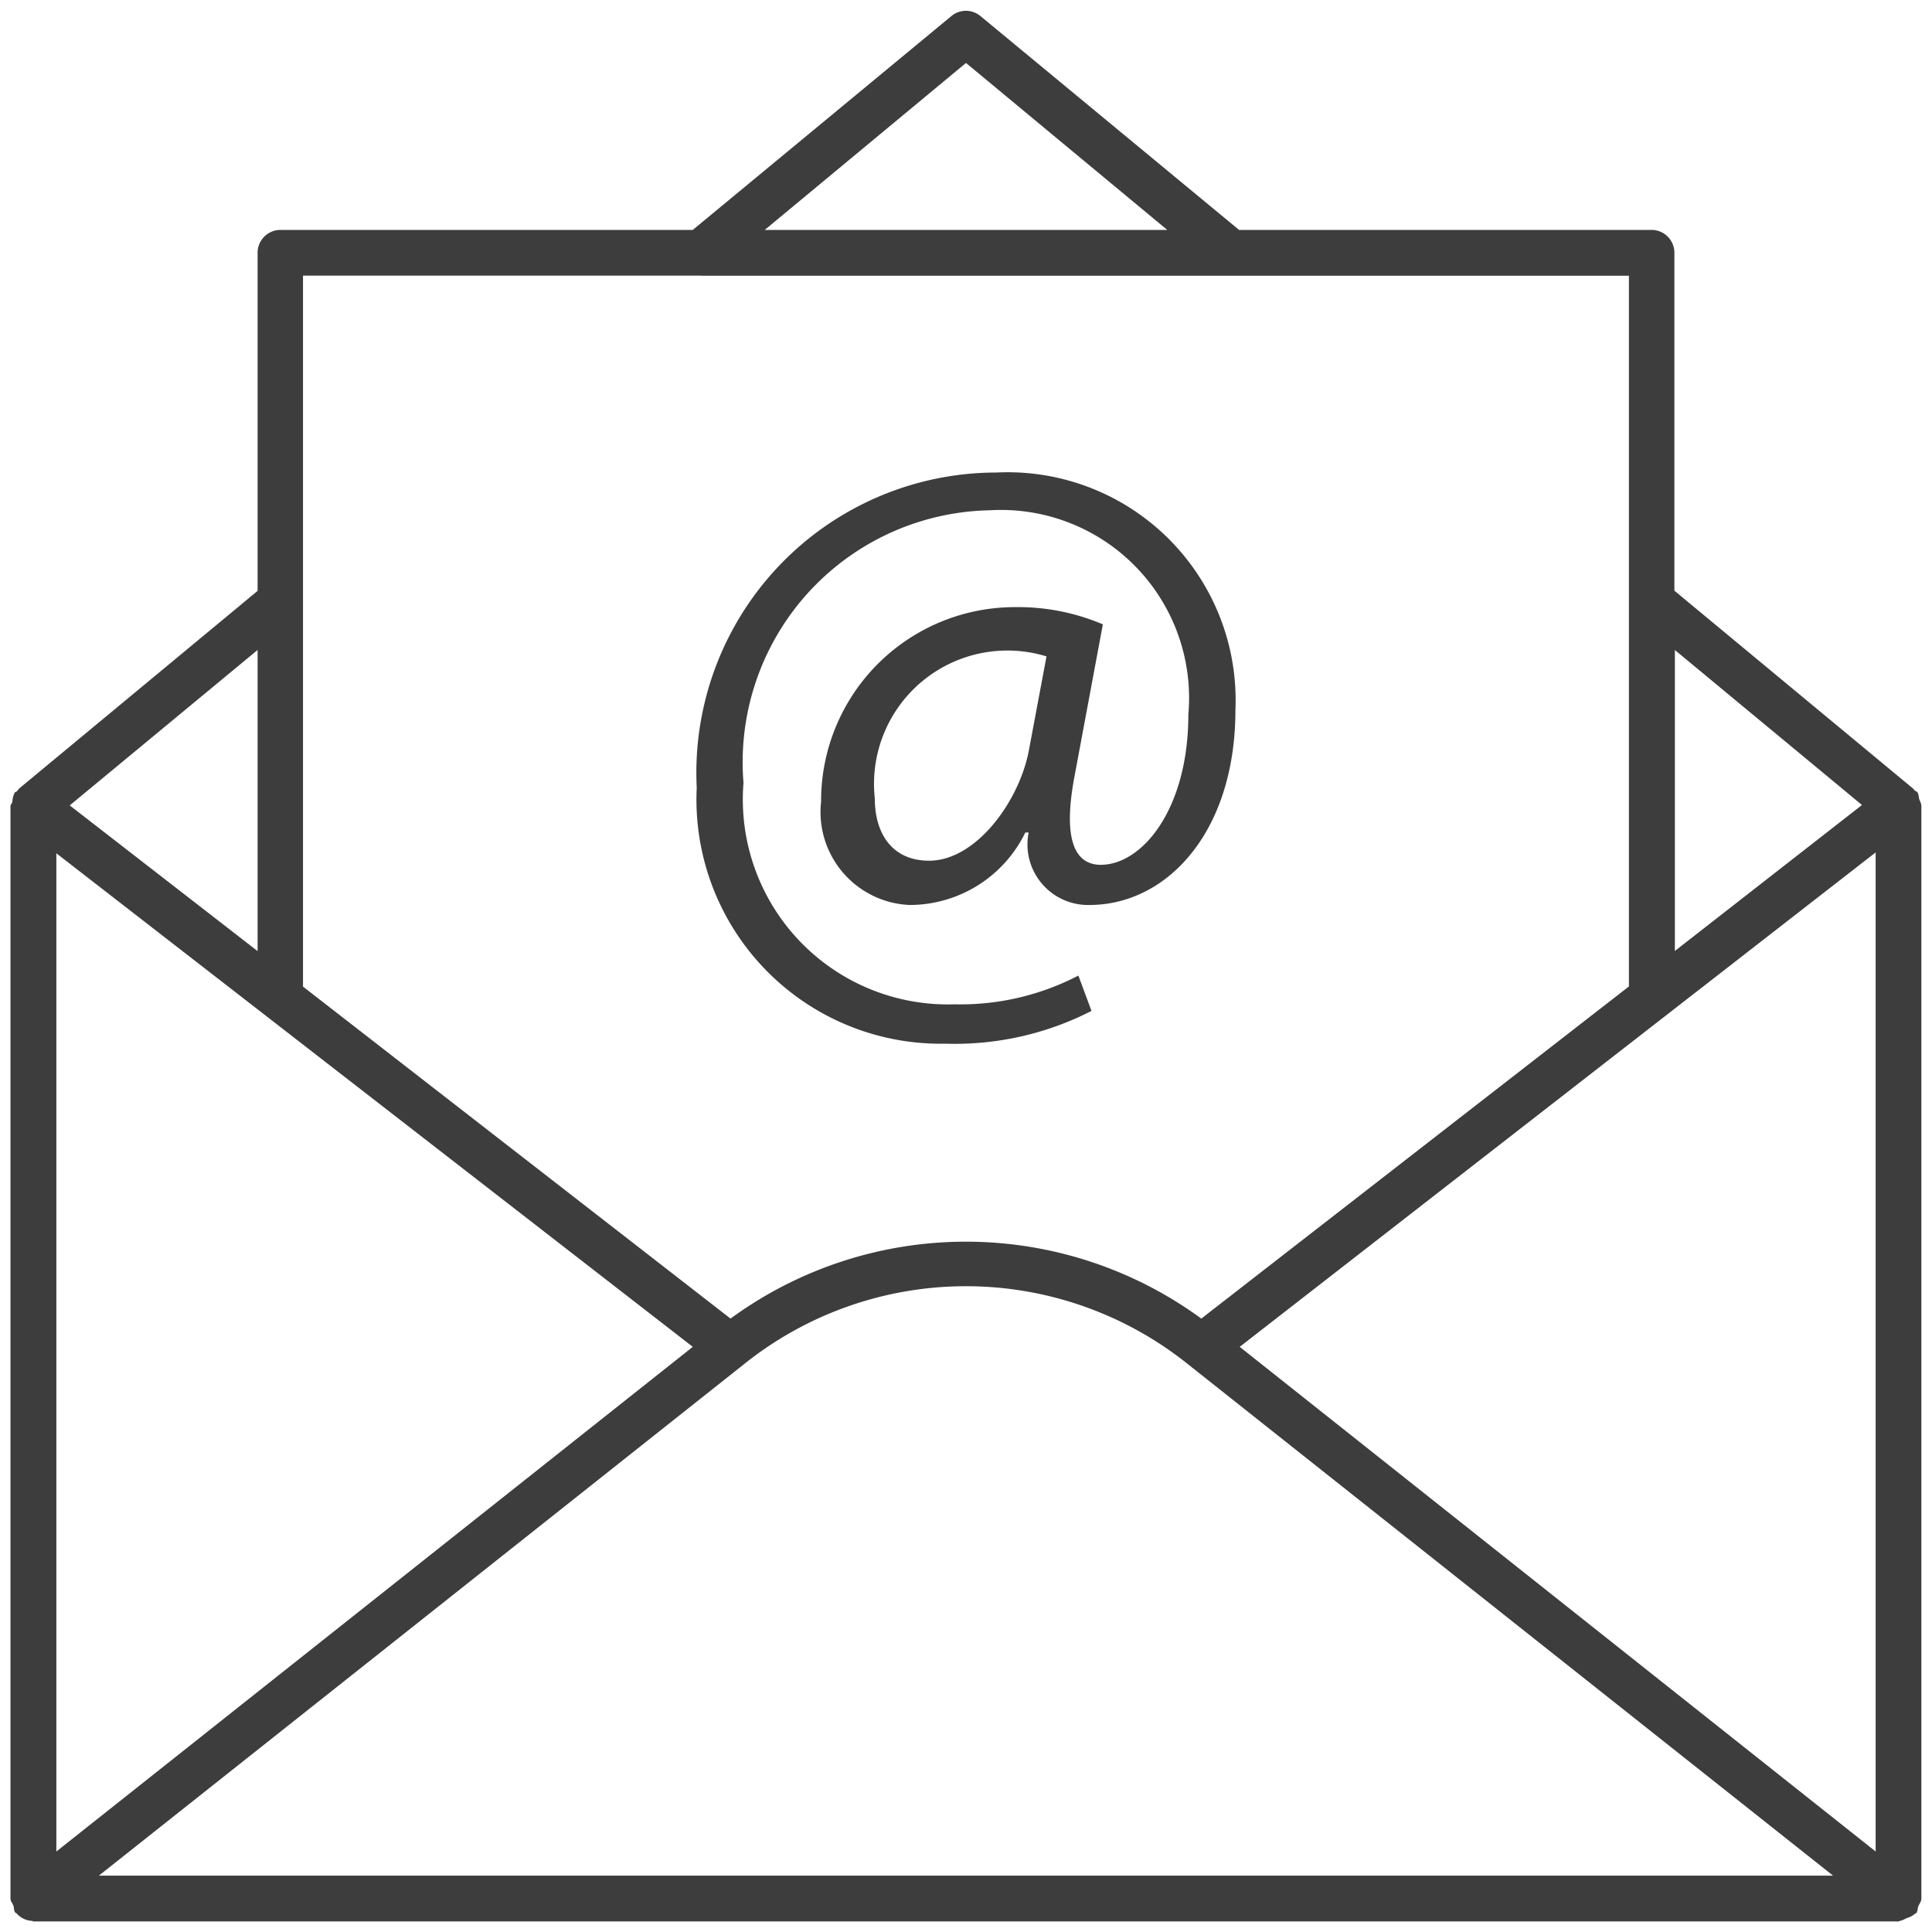
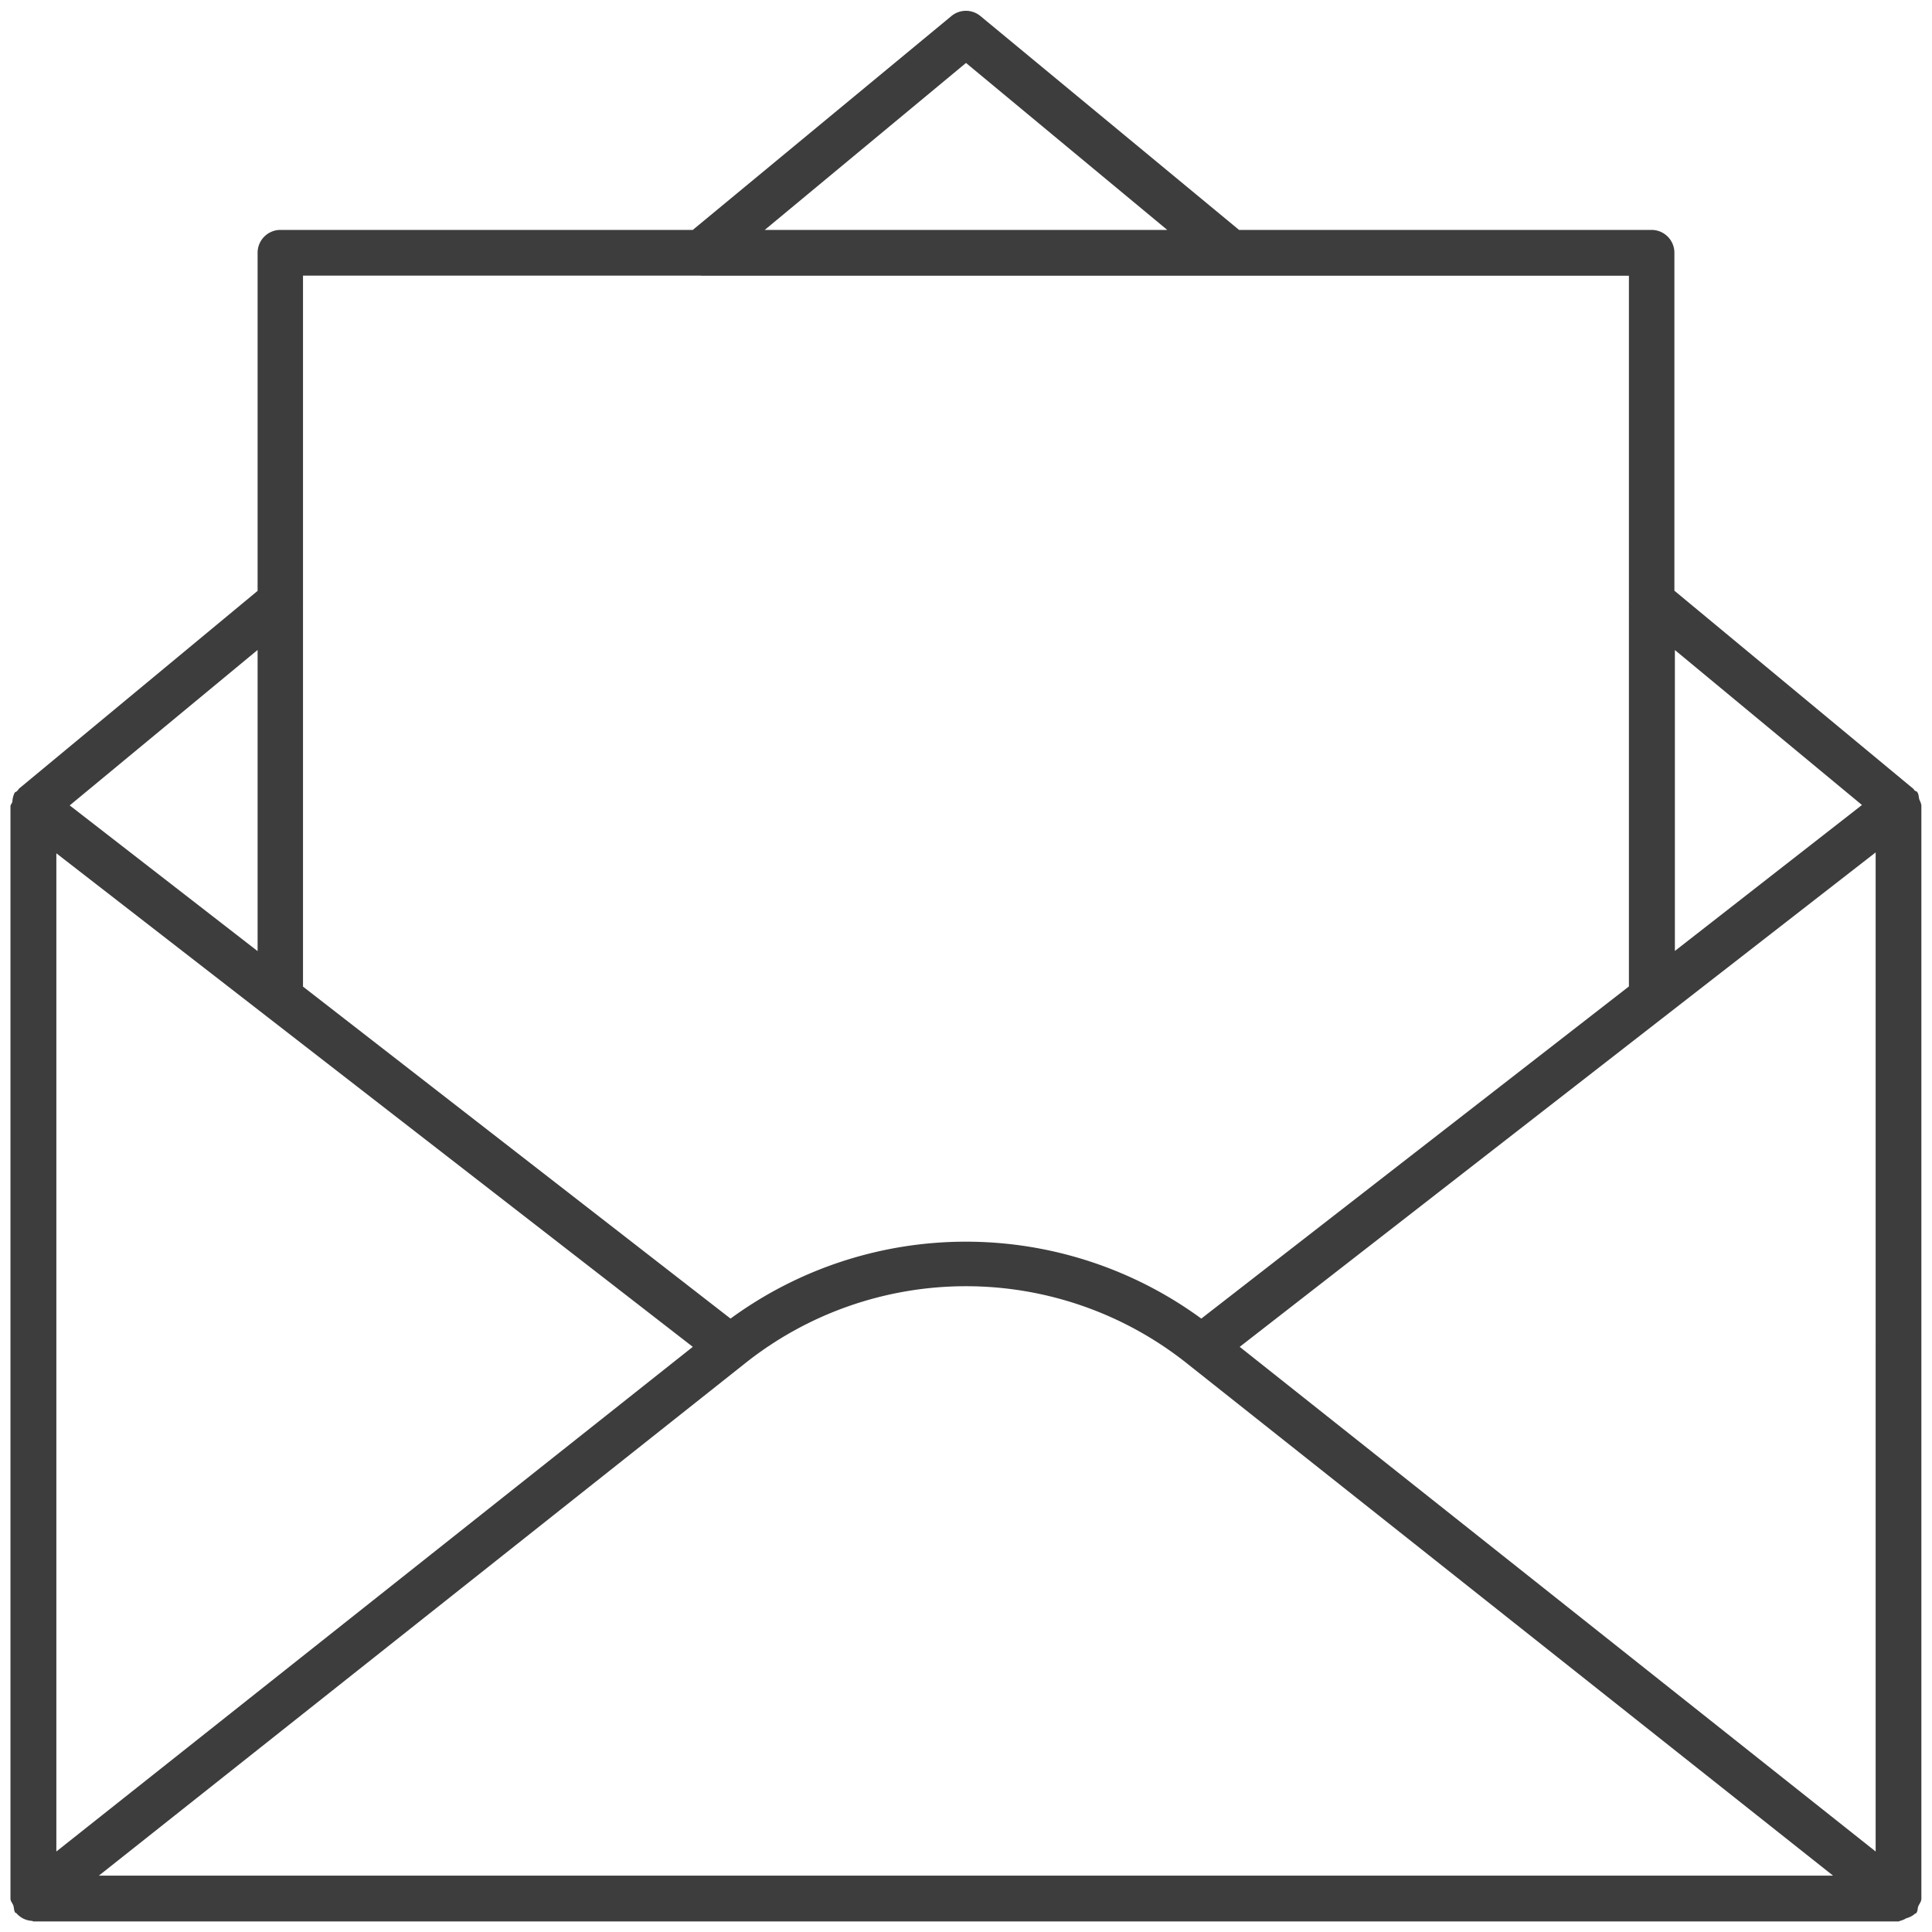
<svg xmlns="http://www.w3.org/2000/svg" data-name="Layer 1" id="Layer_1" viewBox="0 0 24 24">
  <title />
  <path d="M23.868,10.041l0,0,0-.007v-.018c0-.005,0-.008,0-.013a.245.245,0,0,0-.024-.067c-.011-.035-.007-.075-.031-.1,0-.006-.015-.005-.02-.011s-.01-.006-.015-.011,0-.009-.007-.013L20.8,7.338V3.14a.284.284,0,0,0-.284-.284H15.392L12.18.2a.282.282,0,0,0-.362,0L8.606,2.856H3.48A.284.284,0,0,0,3.2,3.14v4.2L.232,9.8l-.006.012-.019.019c-.006.007-.018.007-.024.015a.27.27,0,0,0-.029.113c-.005.021-.024.036-.024.059V23.585c0,.033.024.055.035.084s.005.065.026.093c0,0,.011,0,.015.007a.275.275,0,0,0,.194.093c.005,0,.008.007.014.007H23.585c.008,0,.013-.008.021-.008a.274.274,0,0,0,.075-.032.259.259,0,0,0,.111-.059s.011,0,.014-.007c.019-.025.013-.056.024-.083s.038-.058.038-.094ZM19.547,23.3H1.228l8.011-6.351a4.409,4.409,0,0,1,5.521,0L22.771,23.3ZM15.4,16.731l7.9-6.142V23Zm-6.794,0L.7,23v-12.4Zm12.2-4.918V8.075L23.13,10ZM9.5,2.856,12,.782l2.5,2.074Zm-.789.569H20.235V7.491a.108.108,0,0,0,0,.018v4.745L14.923,16.38a4.952,4.952,0,0,0-5.848,0L3.764,12.256V7.49a.192.192,0,0,0,0-.024V3.424H8.708ZM3.2,11.815.866,10.005,3.2,8.074Z" fill="#3d3d3d" />
-   <path d="M11.744,12.965a3.724,3.724,0,0,0,1.815-.407l-.163-.439a3.177,3.177,0,0,1-1.54.357,2.547,2.547,0,0,1-2.62-2.752,3.13,3.13,0,0,1,3.058-3.385,2.336,2.336,0,0,1,2.468,2.539c0,1.182-.581,1.875-1.1,1.865-.337-.01-.459-.367-.306-1.142L13.7,7.756a2.687,2.687,0,0,0-1.09-.214A2.407,2.407,0,0,0,10.2,9.958a1.156,1.156,0,0,0,1.1,1.284,1.6,1.6,0,0,0,1.437-.9h.041a.753.753,0,0,0,.755.9c.958,0,1.814-.9,1.814-2.425A2.832,2.832,0,0,0,12.377,5.87,3.729,3.729,0,0,0,8.655,9.785,3.034,3.034,0,0,0,11.744,12.965Zm1.04-3.659c-.112.632-.652,1.386-1.243,1.386-.449,0-.674-.326-.674-.775A1.657,1.657,0,0,1,13,8.154Z" fill="#3d3d3d" />
</svg>